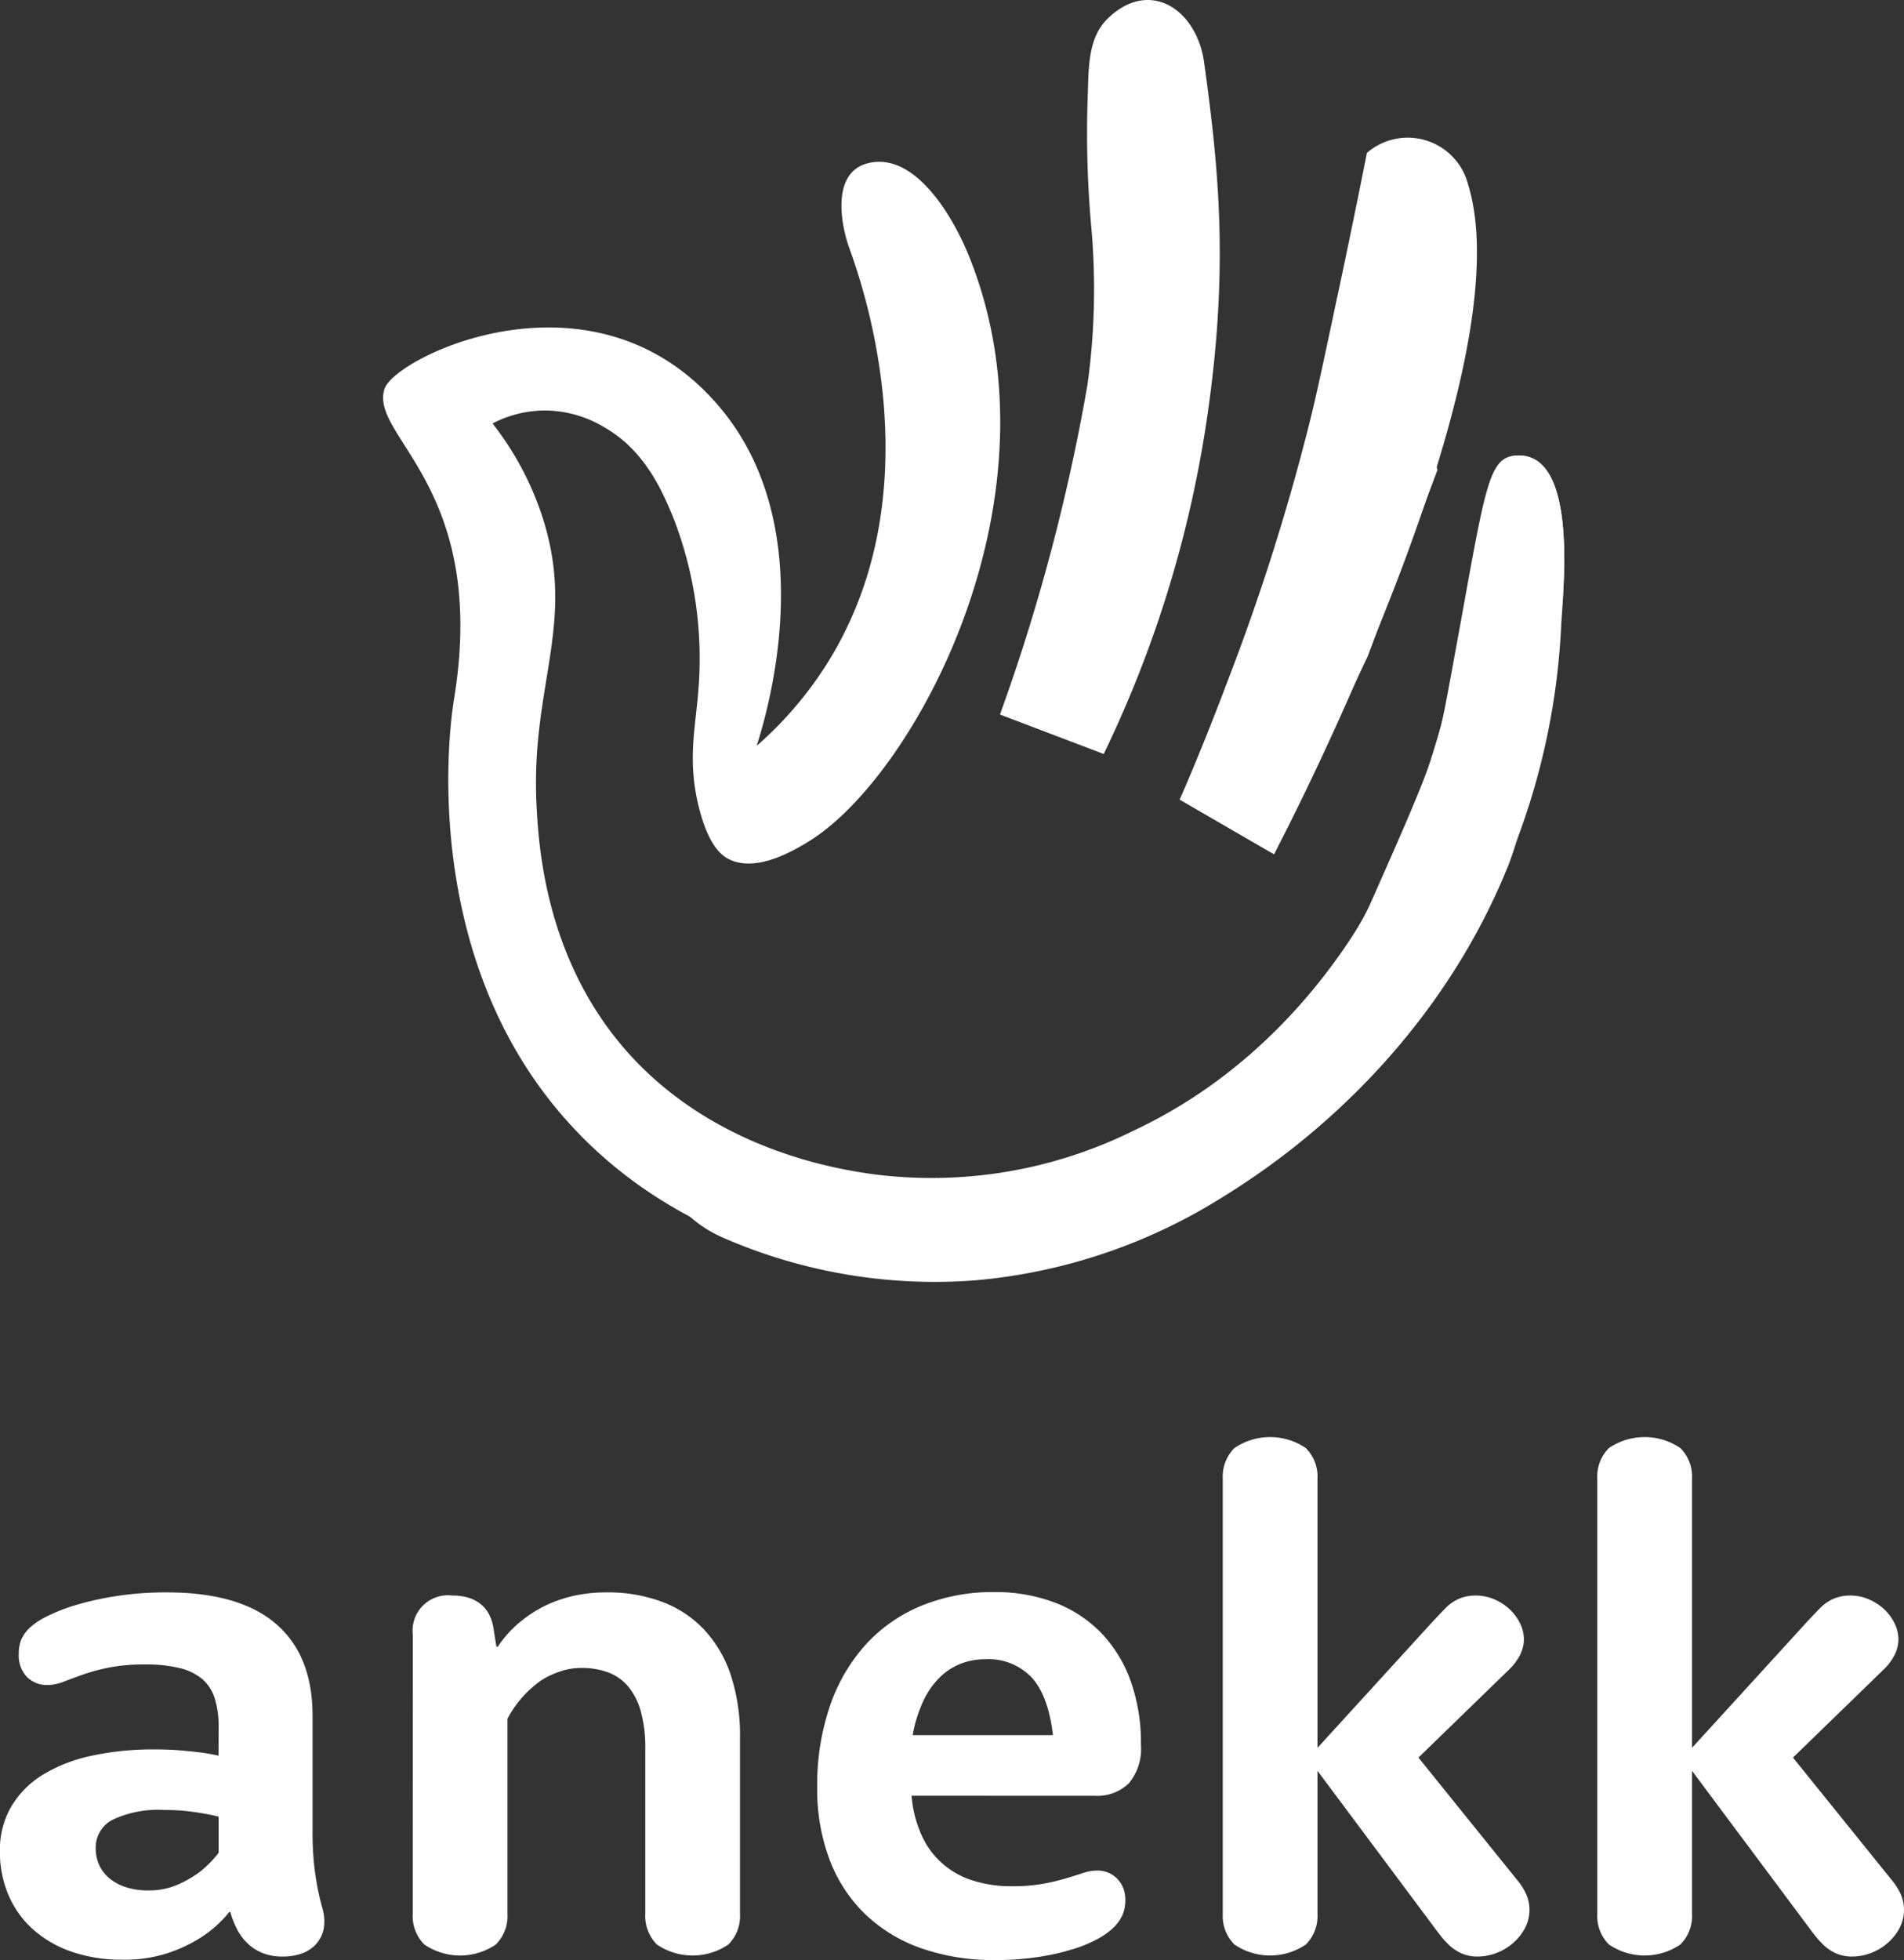
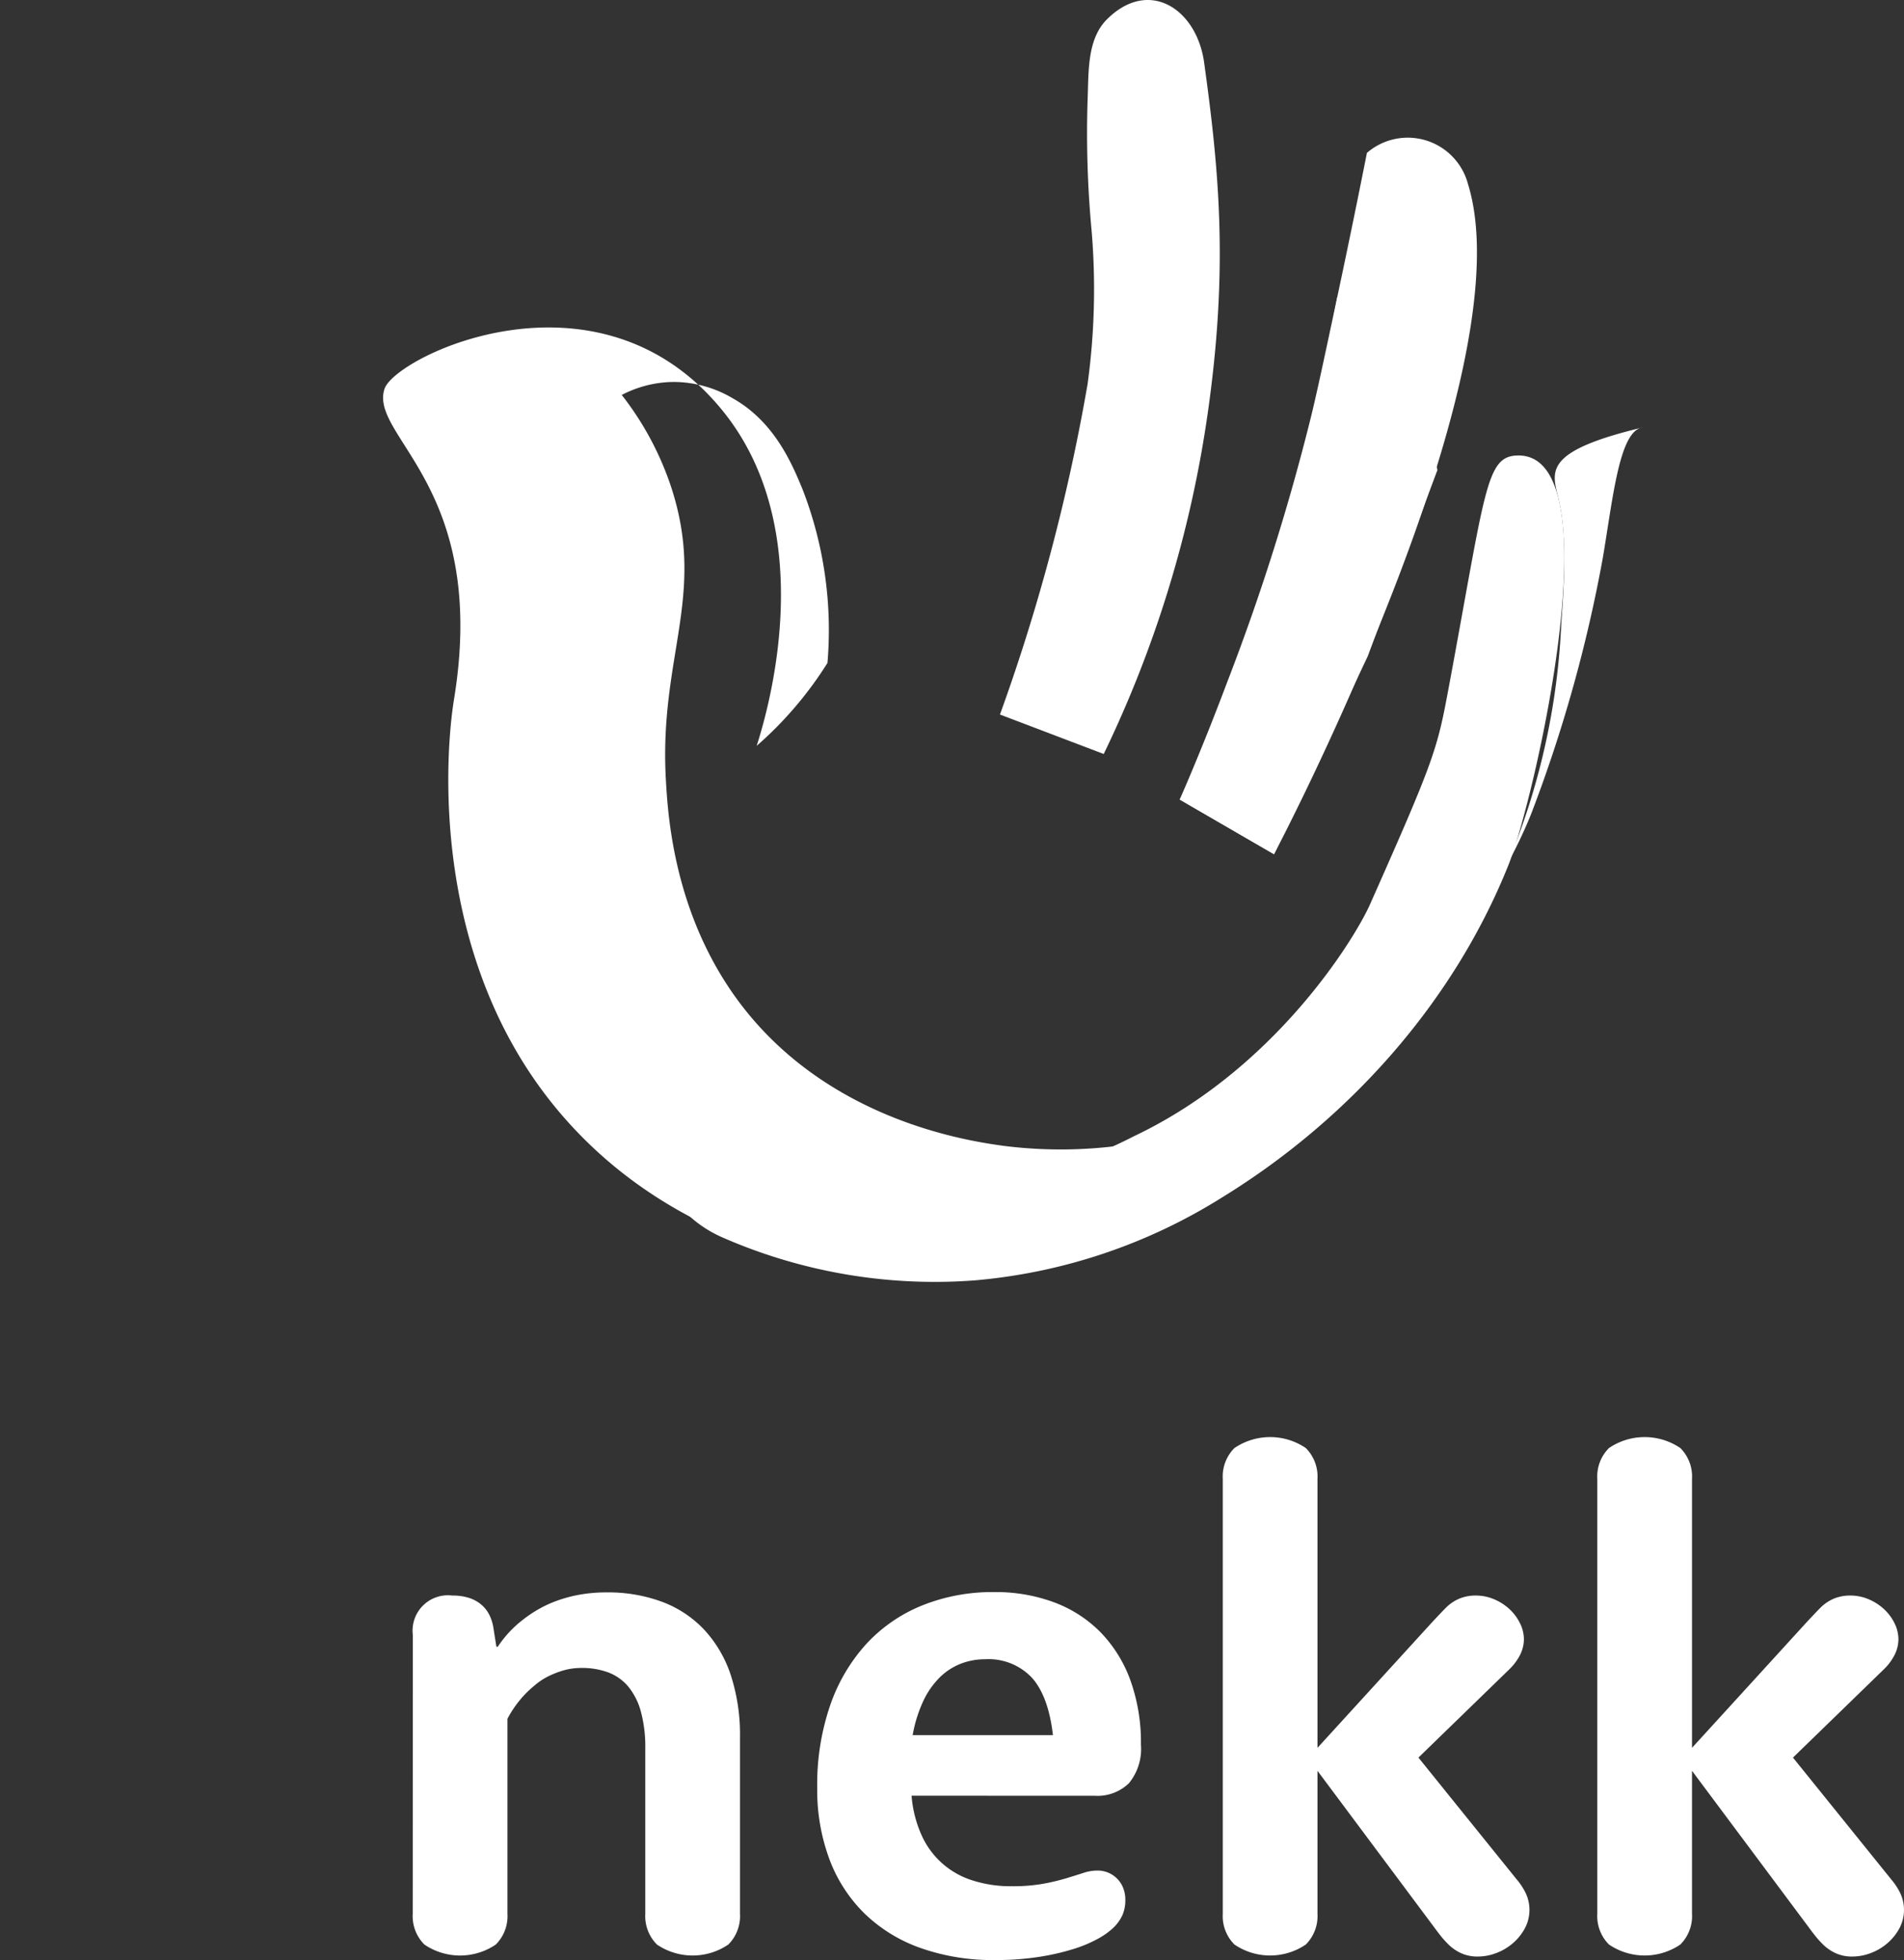
<svg xmlns="http://www.w3.org/2000/svg" width="202.699" height="208.623" viewBox="0 0 202.699 208.623">
  <rect x="0" y="0" width="202.699" height="208.623" fill="#333333" stroke="none" />
  <g id="Group_144" data-name="Group 144" transform="translate(-844.162 -10813.038)">
    <g id="Group_142" data-name="Group 142">
-       <path id="Path_305" data-name="Path 305" d="M1010.133,10866.354c1.037,4.634.331,11.229.226,13.365a74.564,74.564,0,0,1-7.687,29.574,73.653,73.653,0,0,1-28.423,30.591c-5.527,3.228-15.227,8.891-28.885,9.243-2.854.074-27.167.31-42.37-18.587-13.157-16.354-11.379-37.679-10.5-43.056,3.707-22.648-9.047-27.946-7.4-33.048,1.116-3.448,22.7-13.973,35.955,2.265,11.04,13.522,4.213,33.923,3.673,35.72a39.805,39.805,0,0,0,7.53-8.817c11.277-18.036,4.005-39.534,2.34-44.122-.935-2.578-1.954-8.159,2.045-9.091,5.16-1.2,9.15,6.206,10.545,9.576,10.671,25.784-5.7,55.838-16.981,62.666-1.477.9-5.58,3.378-8.523,1.809-.678-.361-2.072-1.354-3.1-5.425-1.252-4.963-.4-8.337-.079-12.377a41.411,41.411,0,0,0-2.611-18.383c-1.187-2.905-3.054-7.3-7.479-9.793a12.422,12.422,0,0,0-6.262-1.736,12.159,12.159,0,0,0-5.547,1.384,32.456,32.456,0,0,1,5.316,9.974c3.676,11.459-1.369,17.963-.617,31.011.216,3.748.836,14.521,8.012,23.92,9.524,12.476,24.5,14.541,27.96,15.021a48.406,48.406,0,0,0,27.5-4.622c19.73-9.22,27.548-27.964,28.654-30.733a152.366,152.366,0,0,0,7.626-27.267c1.091-6.478,1.765-13.483,4.214-13.841C1008.052,10861.166,1009.46,10863.346,1010.133,10866.354Z" fill="#fff" />
+       <path id="Path_305" data-name="Path 305" d="M1010.133,10866.354c1.037,4.634.331,11.229.226,13.365a74.564,74.564,0,0,1-7.687,29.574,73.653,73.653,0,0,1-28.423,30.591c-5.527,3.228-15.227,8.891-28.885,9.243-2.854.074-27.167.31-42.37-18.587-13.157-16.354-11.379-37.679-10.5-43.056,3.707-22.648-9.047-27.946-7.4-33.048,1.116-3.448,22.7-13.973,35.955,2.265,11.04,13.522,4.213,33.923,3.673,35.72a39.805,39.805,0,0,0,7.53-8.817a41.411,41.411,0,0,0-2.611-18.383c-1.187-2.905-3.054-7.3-7.479-9.793a12.422,12.422,0,0,0-6.262-1.736,12.159,12.159,0,0,0-5.547,1.384,32.456,32.456,0,0,1,5.316,9.974c3.676,11.459-1.369,17.963-.617,31.011.216,3.748.836,14.521,8.012,23.92,9.524,12.476,24.5,14.541,27.96,15.021a48.406,48.406,0,0,0,27.5-4.622c19.73-9.22,27.548-27.964,28.654-30.733a152.366,152.366,0,0,0,7.626-27.267c1.091-6.478,1.765-13.483,4.214-13.841C1008.052,10861.166,1009.46,10863.346,1010.133,10866.354Z" fill="#fff" />
      <path id="Path_306" data-name="Path 306" d="M969.76,10898.145l10.034,5.814s26.949-51,20.647-71.342a6.638,6.638,0,0,0-10.757-3.306c-.727,3.665-1.8,8.977-3.166,15.386-1.417,6.654-2.126,9.981-2.749,12.55a235.431,235.431,0,0,1-8.962,28.4C972.893,10890.737,971.123,10894.99,969.76,10898.145Z" fill="#fff" />
      <path id="Path_307" data-name="Path 307" d="M950.617,10889.092l11.047,4.2a123.323,123.323,0,0,0,11.034-36.009c2.25-15.527,1.274-25.912-.344-37.586-.789-5.7-5.854-9.04-10.321-4.627-2.148,2.121-1.966,5.582-2.081,8.447a111.848,111.848,0,0,0,.421,14.071,74.265,74.265,0,0,1-.428,16.336c-1.054,6.089-2.475,12.685-4.4,19.668C954.017,10879.15,952.343,10884.323,950.617,10889.092Z" fill="#fff" />
      <path id="Path_308" data-name="Path 308" d="M969.76,10898.145l10.034,5.814,9.975-21.067,7.423-19.832s-5.261-20.953-10.674-18.362a226.844,226.844,0,0,1-16.758,53.447Z" fill="#fff" style="mix-blend-mode: multiply;isolation: isolate" />
      <path id="Path_309" data-name="Path 309" d="M915.677,10929.928a9.946,9.946,0,0,0-1.512,5.829c.268,3.854,3,7.319,7.008,9.033a56.313,56.313,0,0,0,26.823,4.523,59.072,59.072,0,0,0,26.31-8.849c13.433-8.258,24.551-20.67,30.42-35.295,2.806-6.992,11.408-44.246.84-43.644-3.223.183-3.291,3.855-7.153,24.583-1.249,6.7-1.457,7.563-8.405,23.2-1.6,3.6-10.094,17.565-25.171,24.688a46.424,46.424,0,0,1-49.16-4.072Z" fill="#fff" />
    </g>
    <g id="Group_143" data-name="Group 143">
-       <path id="Path_310" data-name="Path 310" d="M867.434,10996.843a9.852,9.852,0,0,0-.408-3.025,4.515,4.515,0,0,0-1.315-2.05,5.822,5.822,0,0,0-2.409-1.18,14.781,14.781,0,0,0-3.65-.388,19.589,19.589,0,0,0-3.909.333,20.834,20.834,0,0,0-2.8.76q-1.187.426-2.057.76a4.609,4.609,0,0,1-1.649.333,3.022,3.022,0,0,1-2.205-.852,3.319,3.319,0,0,1-.87-2.483,3.875,3.875,0,0,1,.259-1.481,3.934,3.934,0,0,1,.889-1.261,7.684,7.684,0,0,1,1.909-1.26,19.117,19.117,0,0,1,3.187-1.223,32.292,32.292,0,0,1,4.28-.926,34.411,34.411,0,0,1,5.224-.371q7.745,0,11.636,3.354t3.891,9.765v12.116a32.651,32.651,0,0,0,.2,4.077q.2,1.556.426,2.594t.426,1.724a5.138,5.138,0,0,1,.2,1.463,3.537,3.537,0,0,1-.3,1.446,3.462,3.462,0,0,1-.853,1.167,3.875,3.875,0,0,1-1.389.777,6.026,6.026,0,0,1-1.909.278,5.677,5.677,0,0,1-2.056-.352,4.976,4.976,0,0,1-1.594-.982,5.568,5.568,0,0,1-1.149-1.5,9.679,9.679,0,0,1-.759-1.908h-.111a12.564,12.564,0,0,1-2.78,2.557,15.907,15.907,0,0,1-3.538,1.741,14.628,14.628,0,0,1-5.022.779,16.2,16.2,0,0,1-5.5-.872,12.056,12.056,0,0,1-4.114-2.413,10.307,10.307,0,0,1-2.575-3.656,11.749,11.749,0,0,1-.89-4.6,9.206,9.206,0,0,1,1.186-4.714,9.846,9.846,0,0,1,3.335-3.4,16.528,16.528,0,0,1,5.188-2.042,30.874,30.874,0,0,1,6.782-.687q1.555,0,2.8.111t2.131.223q1.036.148,1.853.334Zm0,9.55q-.742-.185-1.631-.333-.777-.146-1.815-.26a22.093,22.093,0,0,0-2.335-.11,11.354,11.354,0,0,0-5.5,1.037,3.312,3.312,0,0,0-1.8,3.039,4.229,4.229,0,0,0,.371,1.778,3.941,3.941,0,0,0,1.074,1.408,5.317,5.317,0,0,0,1.742.945,7.472,7.472,0,0,0,2.408.352,7.586,7.586,0,0,0,3.169-.63,11.867,11.867,0,0,0,2.353-1.371,11.6,11.6,0,0,0,1.964-2Z" fill="#fff" />
      <path id="Path_311" data-name="Path 311" d="M888.111,10987.05a3.761,3.761,0,0,1,4.188-4.187,5.88,5.88,0,0,1,1.76.239,3.872,3.872,0,0,1,1.315.705,3.484,3.484,0,0,1,.89,1.131,4.708,4.708,0,0,1,.444,1.481l.3,1.89h.148a11.98,11.98,0,0,1,2.7-2.891,13.883,13.883,0,0,1,1.594-1.074,12.691,12.691,0,0,1,2-.927,14.954,14.954,0,0,1,2.427-.648,16.093,16.093,0,0,1,2.872-.24,16.477,16.477,0,0,1,5.892,1,11.869,11.869,0,0,1,4.483,2.964,13.133,13.133,0,0,1,2.835,4.836,20.443,20.443,0,0,1,.982,6.615v18.787a4.286,4.286,0,0,1-1.241,3.279,6.765,6.765,0,0,1-7.6,0,4.282,4.282,0,0,1-1.241-3.279v-17.6a14.4,14.4,0,0,0-.463-3.891,7.151,7.151,0,0,0-1.334-2.668,5.155,5.155,0,0,0-2.131-1.52,7.987,7.987,0,0,0-2.853-.481,6.847,6.847,0,0,0-1.853.24,9.666,9.666,0,0,0-1.612.612,6.99,6.99,0,0,0-1.371.87q-.612.5-1.093.982a11.587,11.587,0,0,0-1.964,2.706v20.751a4.283,4.283,0,0,1-1.242,3.279,6.764,6.764,0,0,1-7.6,0,4.279,4.279,0,0,1-1.242-3.279Z" fill="#fff" />
      <path id="Path_312" data-name="Path 312" d="M941.213,11004.17v.074a12.632,12.632,0,0,0,1.038,4.076,8.785,8.785,0,0,0,5.41,4.854,13.312,13.312,0,0,0,4.225.63,18.341,18.341,0,0,0,3.316-.26,22.661,22.661,0,0,0,2.427-.574q1.038-.313,1.835-.573a4.832,4.832,0,0,1,1.5-.261,2.913,2.913,0,0,1,2.8,1.928,3.412,3.412,0,0,1,.2,1.186,4.048,4.048,0,0,1-.3,1.612,4.447,4.447,0,0,1-.964,1.352,7.754,7.754,0,0,1-1.63,1.168,13.919,13.919,0,0,1-2.65,1.111,25.3,25.3,0,0,1-3.668.834,29.776,29.776,0,0,1-4.651.334,23.1,23.1,0,0,1-7.93-1.279,16.42,16.42,0,0,1-5.967-3.668,15.906,15.906,0,0,1-3.742-5.781,21.148,21.148,0,0,1-1.3-7.614,25.976,25.976,0,0,1,1.389-8.8,18.772,18.772,0,0,1,3.873-6.541,16.512,16.512,0,0,1,5.947-4.075,20.048,20.048,0,0,1,7.616-1.408,17.858,17.858,0,0,1,6.448,1.111,13.594,13.594,0,0,1,4.928,3.205,14.346,14.346,0,0,1,3.15,5.1,19.545,19.545,0,0,1,1.112,6.818,5.753,5.753,0,0,1-1.279,4.113,4.821,4.821,0,0,1-3.65,1.334Zm15.045-6.448q-.481-4.148-2.242-6.113a6.344,6.344,0,0,0-4.984-1.965,7.164,7.164,0,0,0-2.557.464,6.6,6.6,0,0,0-2.242,1.444,8.767,8.767,0,0,0-1.76,2.5,14.585,14.585,0,0,0-1.149,3.668Z" fill="#fff" />
      <path id="Path_313" data-name="Path 313" d="M996.65,10985.676q.517-.555.871-.925t.648-.666a4.563,4.563,0,0,1,1.39-.907,4.459,4.459,0,0,1,1.723-.314,4.923,4.923,0,0,1,1.927.389,5.584,5.584,0,0,1,1.63,1.037,5.171,5.171,0,0,1,1.13,1.5,3.863,3.863,0,0,1,.427,1.742,3.81,3.81,0,0,1-.352,1.538,5.834,5.834,0,0,1-1.242,1.686l-9.634,9.356,10.449,12.952a6.832,6.832,0,0,1,1,1.536,4.18,4.18,0,0,1-.13,3.706,5.621,5.621,0,0,1-1.278,1.575,5.837,5.837,0,0,1-1.76,1.037,5.581,5.581,0,0,1-1.983.371,4.191,4.191,0,0,1-1.741-.352,4.751,4.751,0,0,1-1.409-.983,10.1,10.1,0,0,1-.722-.8c-.211-.259-.451-.574-.723-.945l-12.451-16.69v15.206a4.292,4.292,0,0,1-1.241,3.283,6.763,6.763,0,0,1-7.6,0,4.282,4.282,0,0,1-1.241-3.279v-46.283a4.283,4.283,0,0,1,1.241-3.28,6.765,6.765,0,0,1,7.6,0,4.284,4.284,0,0,1,1.241,3.278v28.629Z" fill="#fff" />
      <path id="Path_314" data-name="Path 314" d="M1036.522,10985.676q.519-.555.871-.925t.649-.666a4.56,4.56,0,0,1,1.389-.907,4.464,4.464,0,0,1,1.724-.314,4.915,4.915,0,0,1,1.926.389,5.6,5.6,0,0,1,1.631,1.037,5.172,5.172,0,0,1,1.13,1.5,3.862,3.862,0,0,1,.426,1.742,3.793,3.793,0,0,1-.352,1.538,5.811,5.811,0,0,1-1.241,1.686l-9.635,9.356,10.45,12.952a6.862,6.862,0,0,1,1,1.536,4.189,4.189,0,0,1-.13,3.706,5.644,5.644,0,0,1-1.279,1.575,5.826,5.826,0,0,1-1.76,1.037,5.576,5.576,0,0,1-1.982.371,4.2,4.2,0,0,1-1.742-.352,4.748,4.748,0,0,1-1.408-.983,10.317,10.317,0,0,1-.723-.8q-.315-.388-.722-.945l-12.451-16.69v15.206a4.289,4.289,0,0,1-1.242,3.283,6.762,6.762,0,0,1-7.6,0,4.282,4.282,0,0,1-1.241-3.279v-46.283a4.283,4.283,0,0,1,1.241-3.28,6.764,6.764,0,0,1,7.6,0,4.281,4.281,0,0,1,1.242,3.278v28.629Z" fill="#fff" />
    </g>
  </g>
</svg>